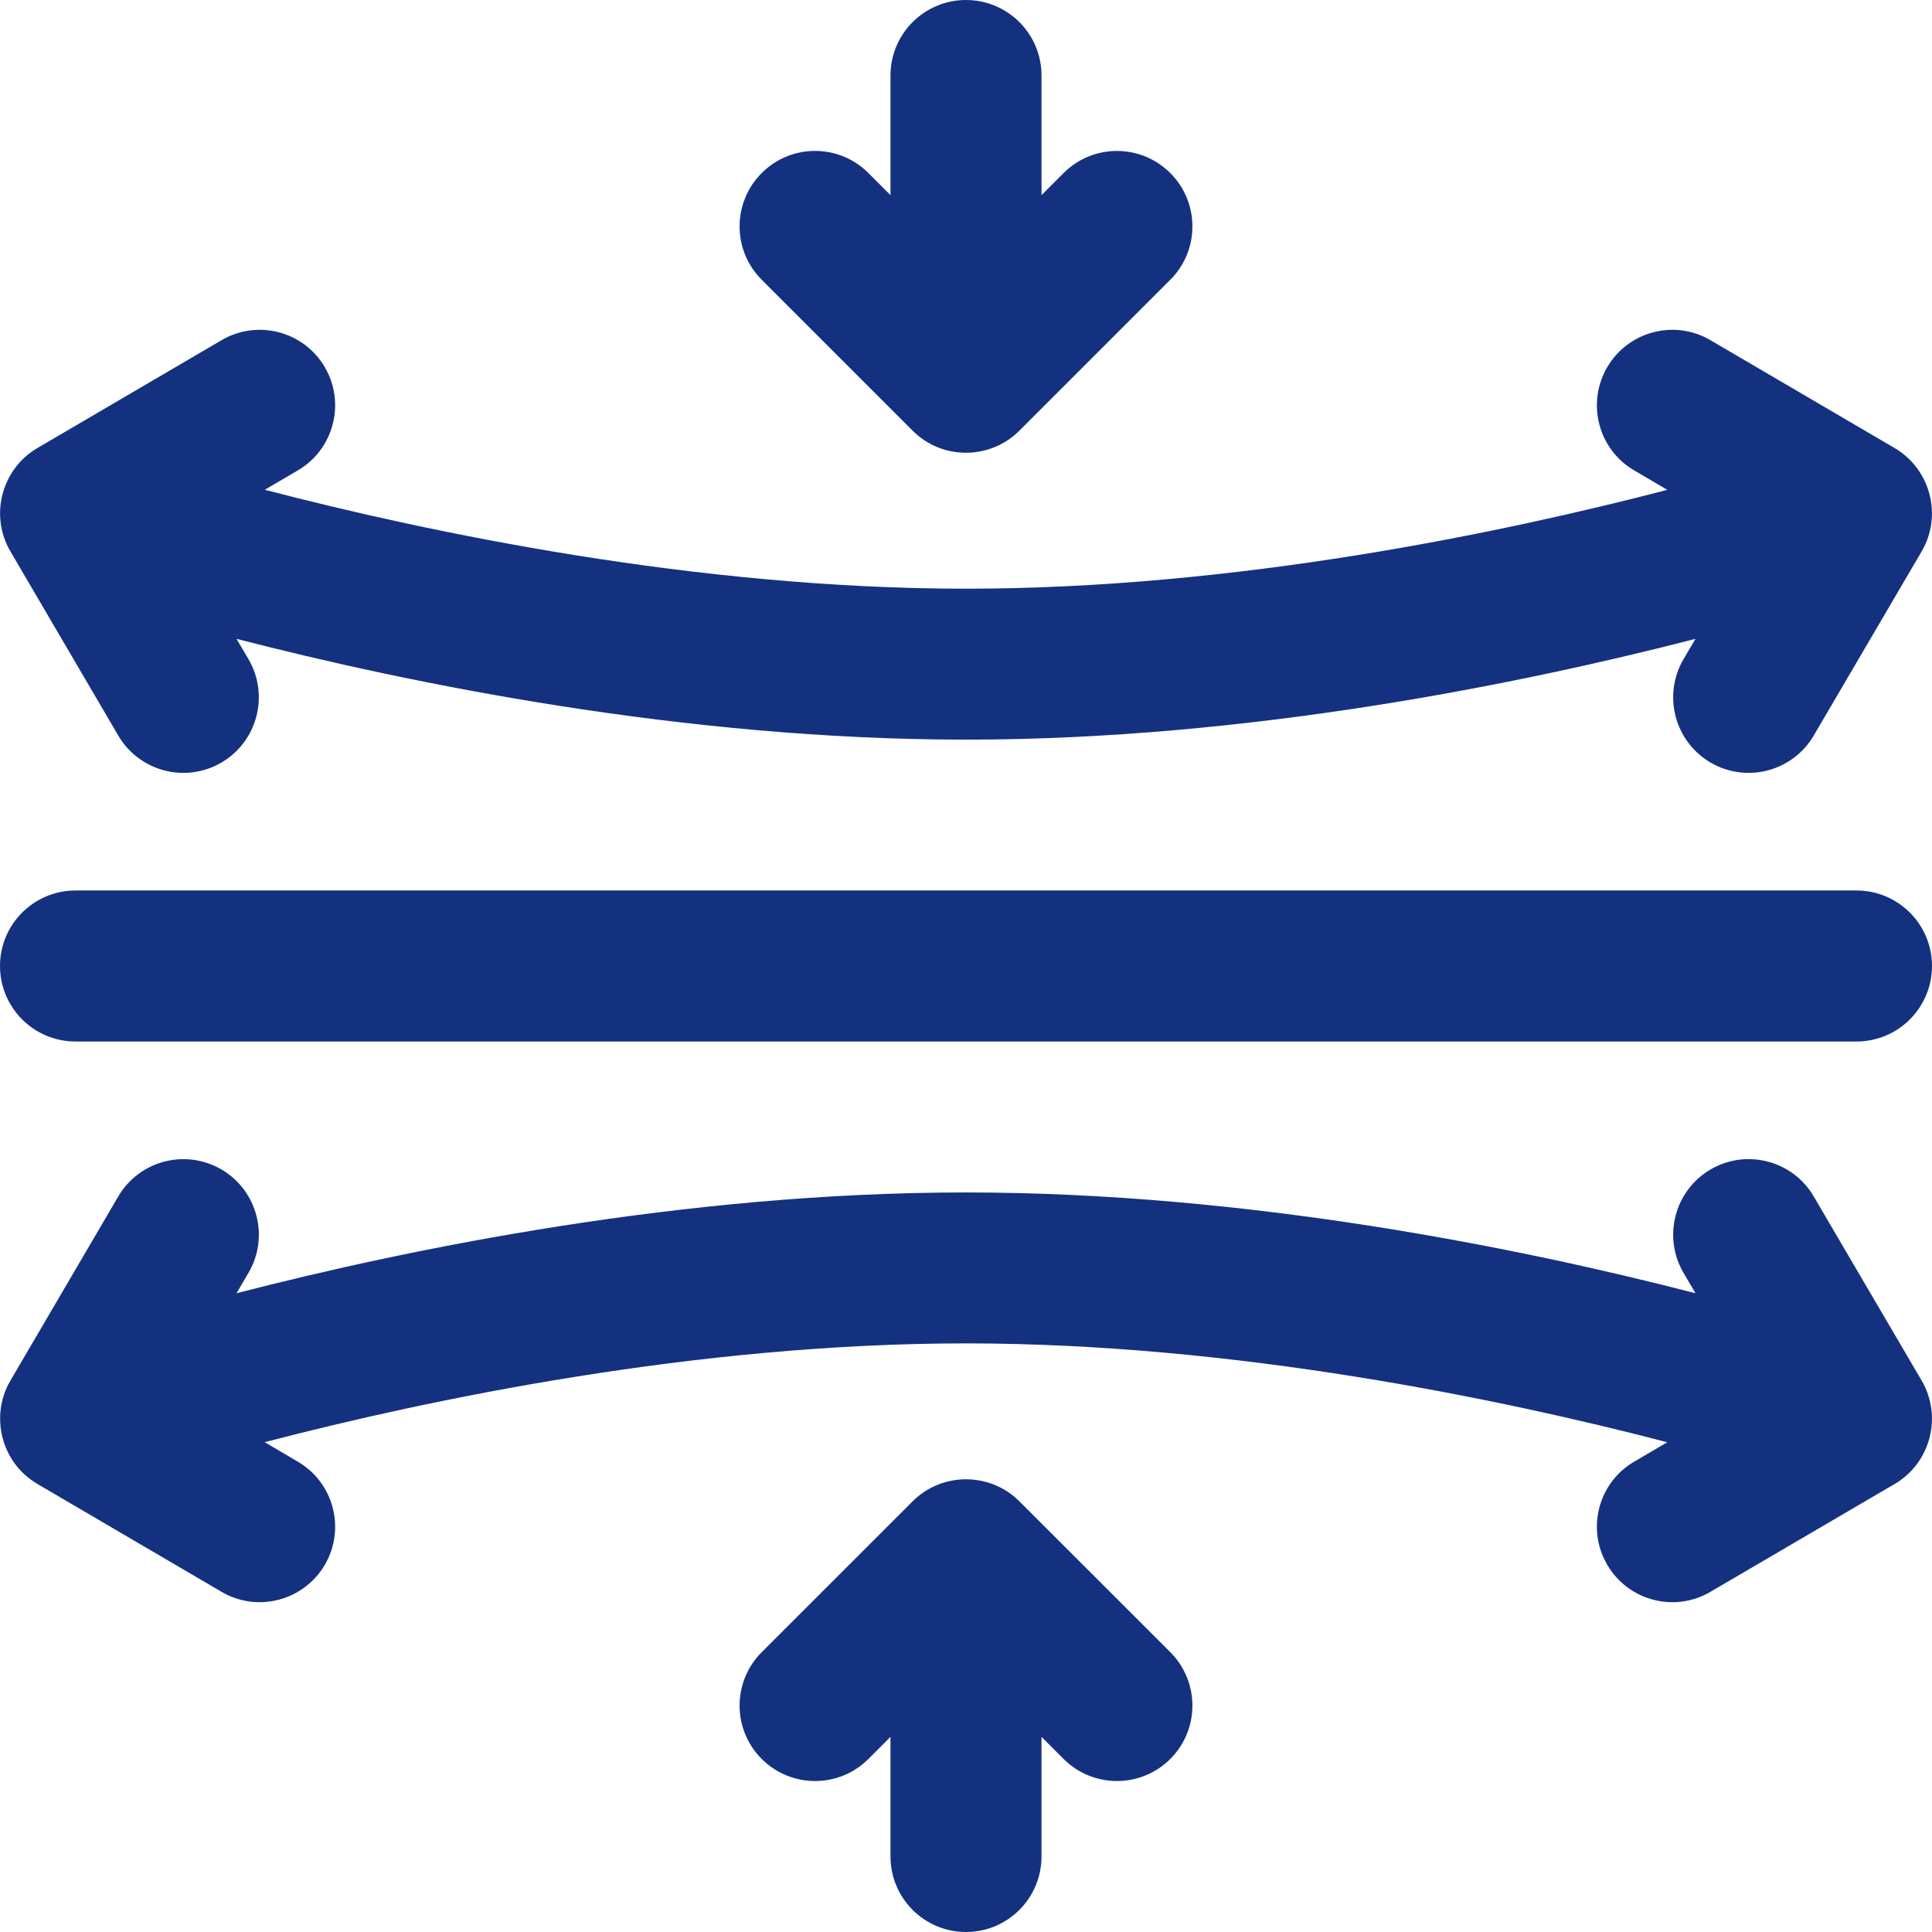
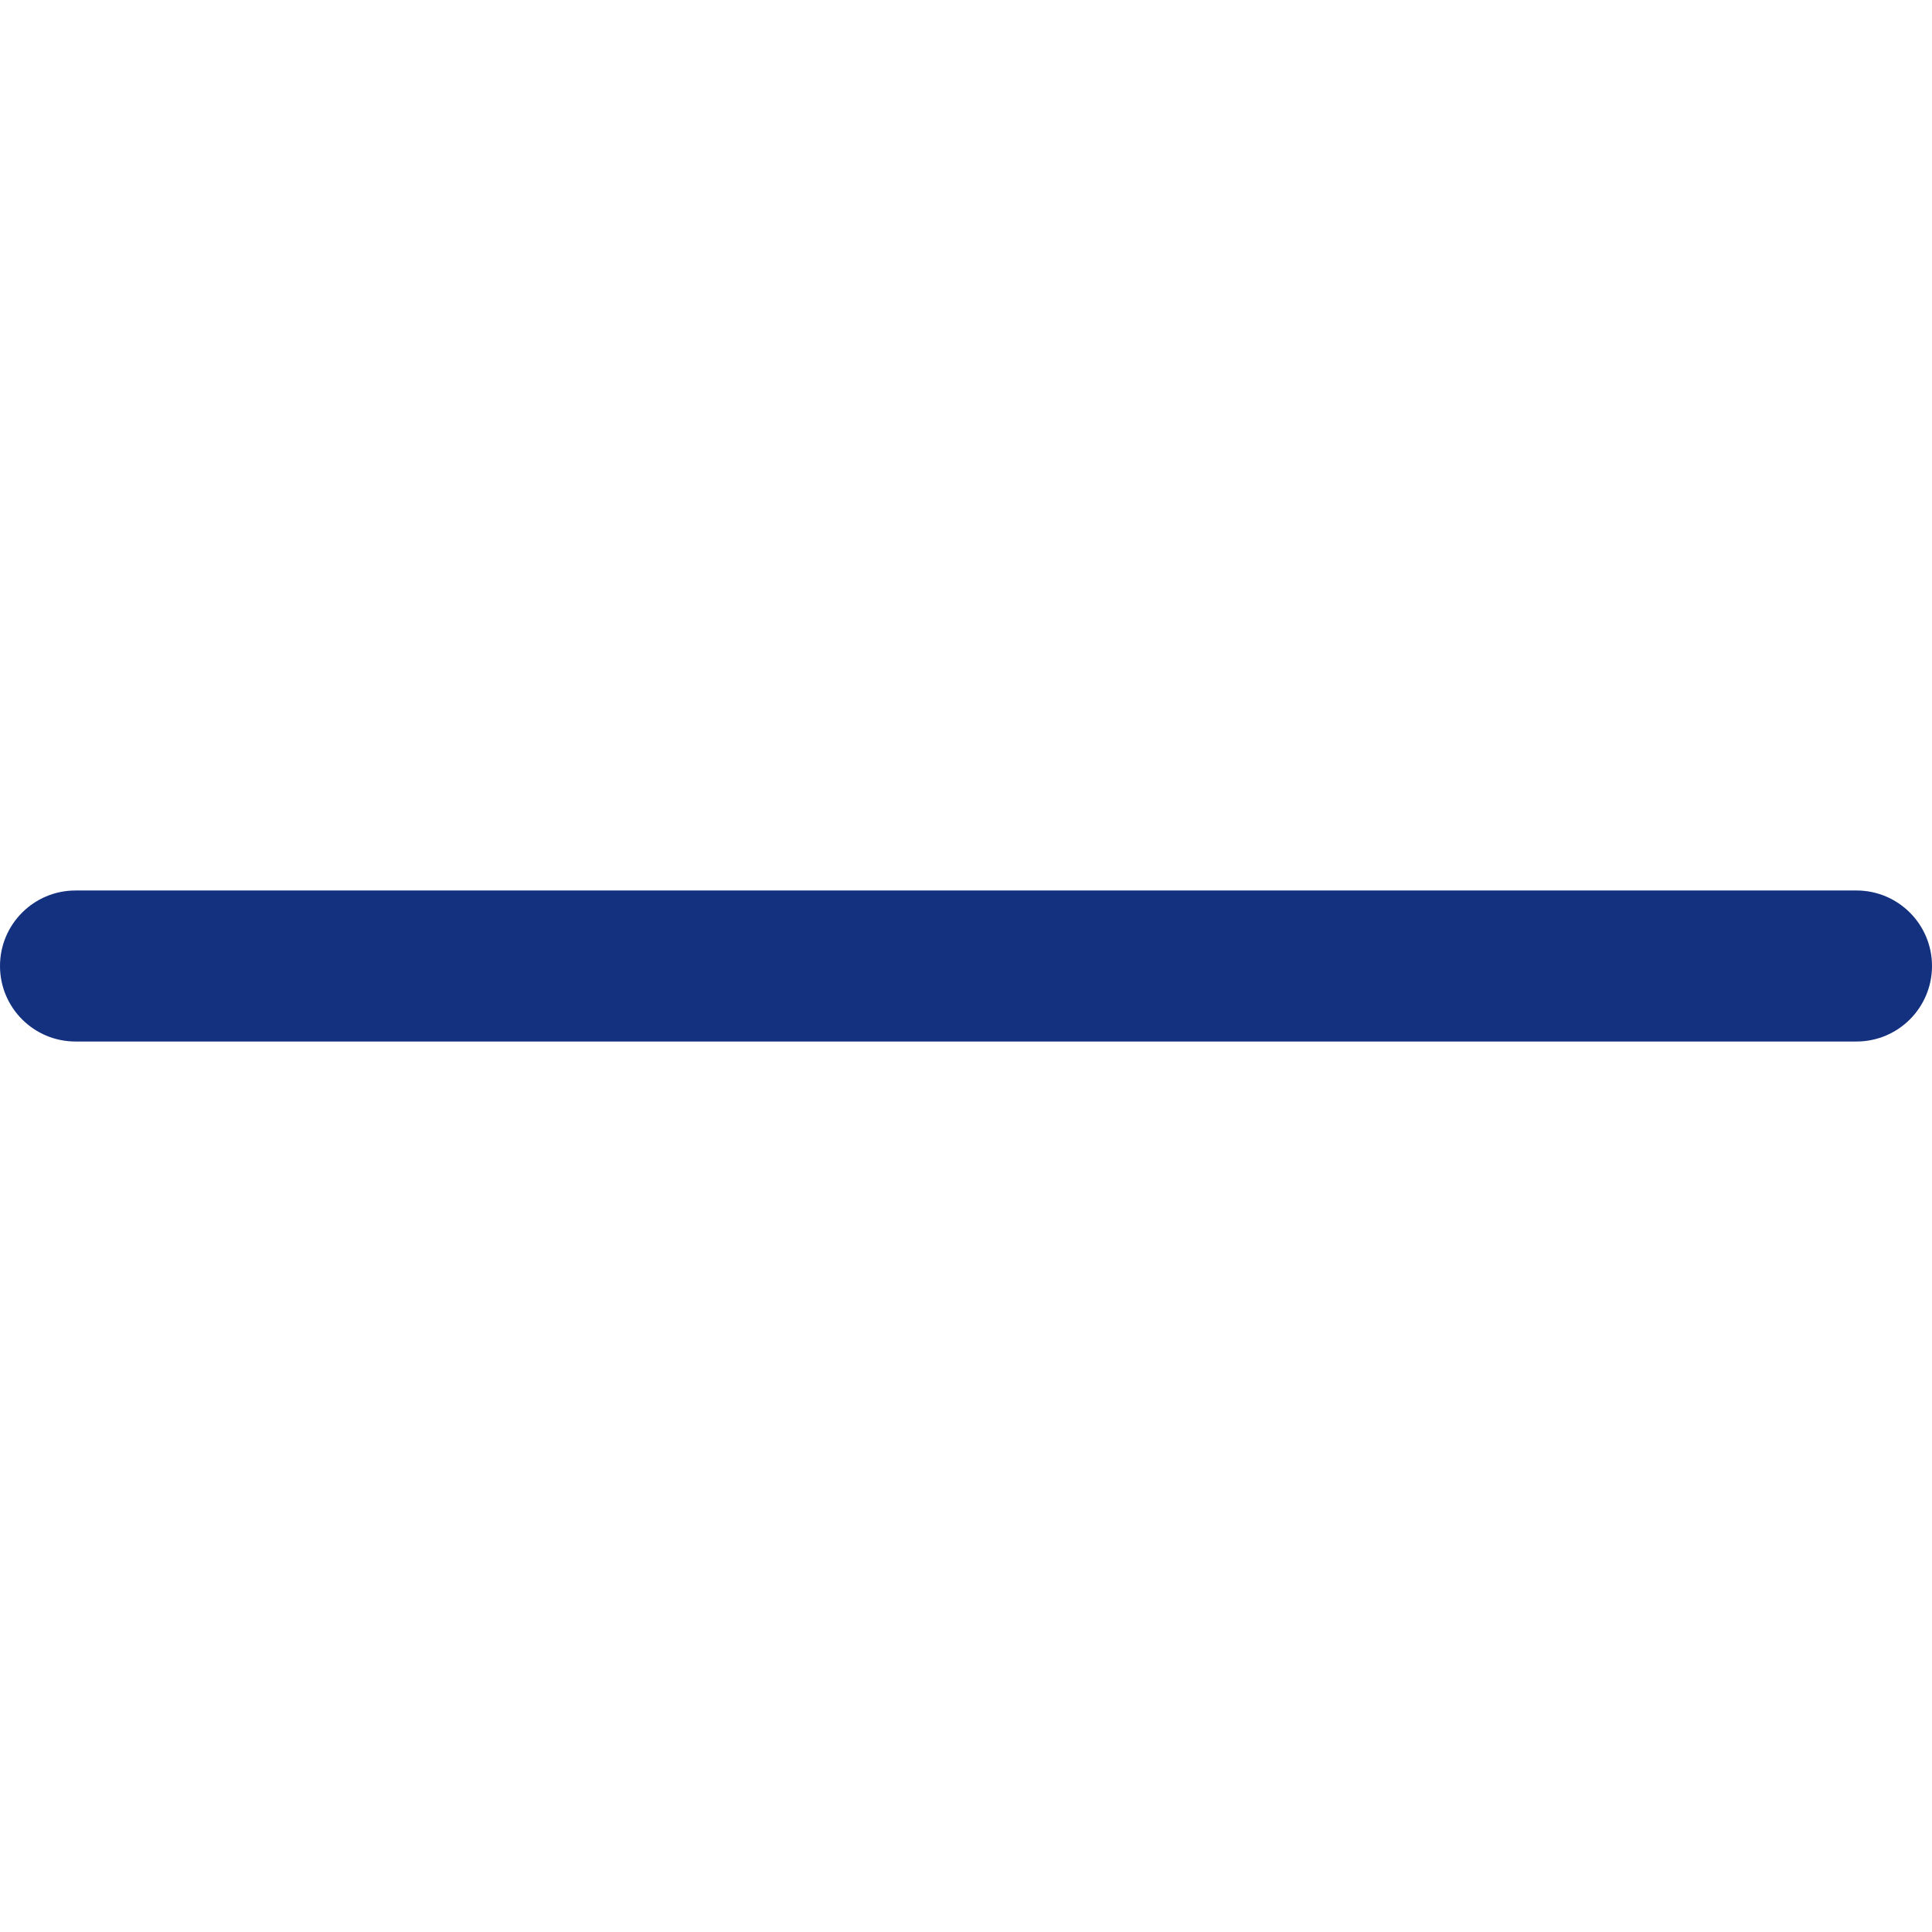
<svg xmlns="http://www.w3.org/2000/svg" width="24" height="24" viewBox="0 0 24 24" fill="none">
  <g clip-path="url(#clip0_19572_6346)">
    <path d="M0.938 12.938H23.062C23.58 12.938 24 12.518 24 12C24 11.482 23.58 11.062 23.062 11.062H0.938C0.42 11.062 0 11.482 0 12C0 12.518 0.42 12.938 0.938 12.938Z" fill="#143180" />
-     <path d="M23.872 17.151L22.531 14.863C22.27 14.416 21.695 14.266 21.248 14.528C20.802 14.79 20.652 15.364 20.913 15.811L21.062 16.065C18.908 15.509 15.509 14.813 12 14.813C8.491 14.813 5.093 15.509 2.938 16.065L3.087 15.811C3.349 15.364 3.198 14.79 2.752 14.528C2.305 14.267 1.731 14.416 1.469 14.863L0.129 17.151C-0.124 17.581 0.007 18.161 0.457 18.429C0.459 18.431 0.461 18.433 0.464 18.434L2.752 19.774C3.202 20.038 3.775 19.882 4.035 19.439C4.296 18.992 4.146 18.418 3.699 18.157L3.288 17.915C5.332 17.383 8.645 16.688 12 16.688C15.349 16.688 18.665 17.384 20.712 17.916L20.301 18.157C19.854 18.418 19.704 18.992 19.966 19.439C20.227 19.885 20.801 20.037 21.248 19.774L23.537 18.434C23.537 18.434 23.538 18.433 23.539 18.433C23.989 18.167 24.128 17.588 23.872 17.151Z" fill="#143180" />
-     <path d="M0.129 6.849L1.469 9.137C1.729 9.582 2.303 9.735 2.752 9.472C3.198 9.21 3.348 8.636 3.087 8.189L2.938 7.936C5.092 8.491 8.491 9.188 12 9.188C15.509 9.188 18.908 8.491 21.062 7.936L20.913 8.189C20.652 8.636 20.802 9.21 21.248 9.472C21.699 9.736 22.272 9.58 22.531 9.137L23.872 6.849C24.131 6.407 23.983 5.829 23.536 5.566L21.248 4.226C20.802 3.964 20.227 4.114 19.966 4.561C19.704 5.008 19.854 5.582 20.301 5.844L20.712 6.085C18.669 6.617 15.355 7.313 12 7.313C8.651 7.313 5.335 6.617 3.289 6.084L3.699 5.844C4.146 5.582 4.296 5.008 4.035 4.561C3.773 4.114 3.199 3.964 2.752 4.226L0.464 5.566C0.023 5.824 -0.134 6.4 0.129 6.849Z" fill="#143180" />
-     <path d="M11.337 5.35C11.704 5.718 12.3 5.713 12.663 5.35L14.538 3.475C14.904 3.109 14.904 2.516 14.538 2.15C14.172 1.784 13.578 1.783 13.212 2.15L12.938 2.424V0.938C12.938 0.42 12.518 0 12 0C11.482 0 11.062 0.42 11.062 0.938V2.424L10.788 2.15C10.422 1.783 9.828 1.783 9.462 2.15C9.096 2.516 9.096 3.109 9.462 3.475L11.337 5.35Z" fill="#143180" />
-     <path d="M12.663 18.65C12.297 18.284 11.701 18.286 11.337 18.65L9.462 20.524C9.096 20.891 9.096 21.484 9.462 21.85C9.828 22.216 10.422 22.216 10.788 21.85L11.062 21.576V23.062C11.062 23.58 11.482 24 12 24C12.518 24 12.938 23.58 12.938 23.062V21.576L13.212 21.85C13.578 22.216 14.172 22.216 14.538 21.85C14.904 21.484 14.904 20.891 14.538 20.524L12.663 18.65Z" fill="#143180" />
  </g>
  <defs>
    <clipPath id="clip0_19572_6346">
      <rect width="24" height="24" fill="white" />
    </clipPath>
  </defs>
</svg>